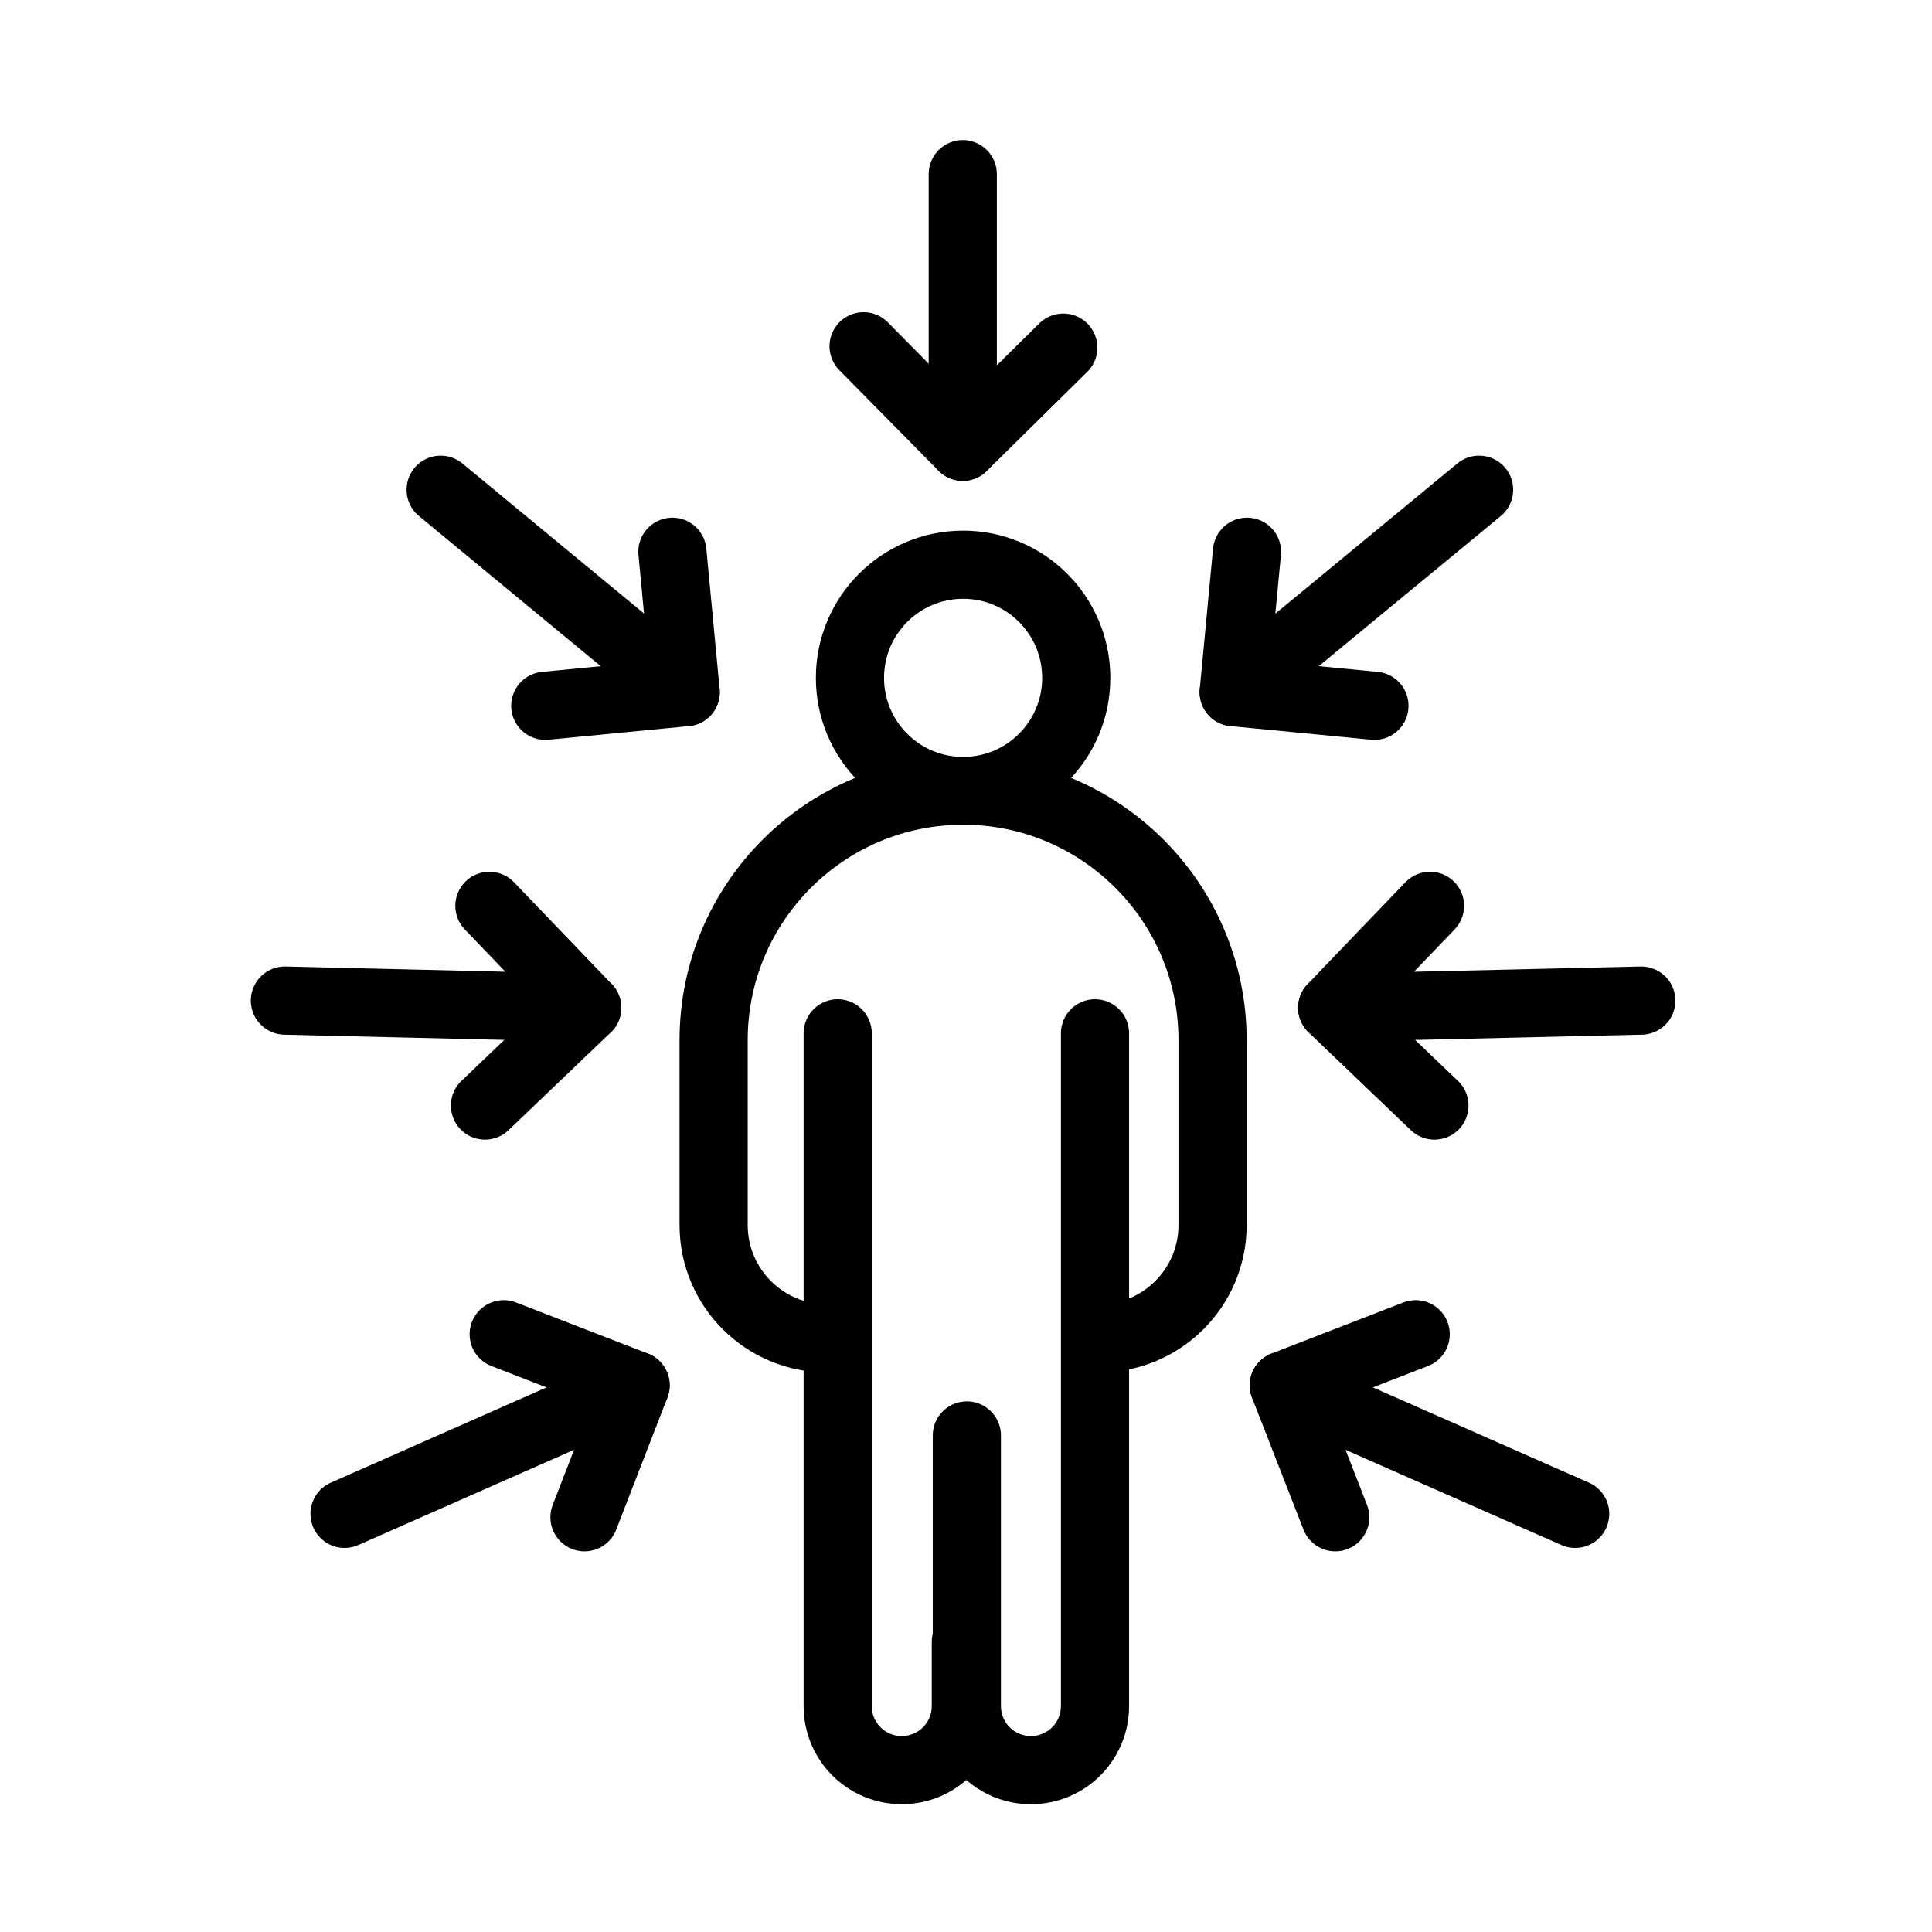
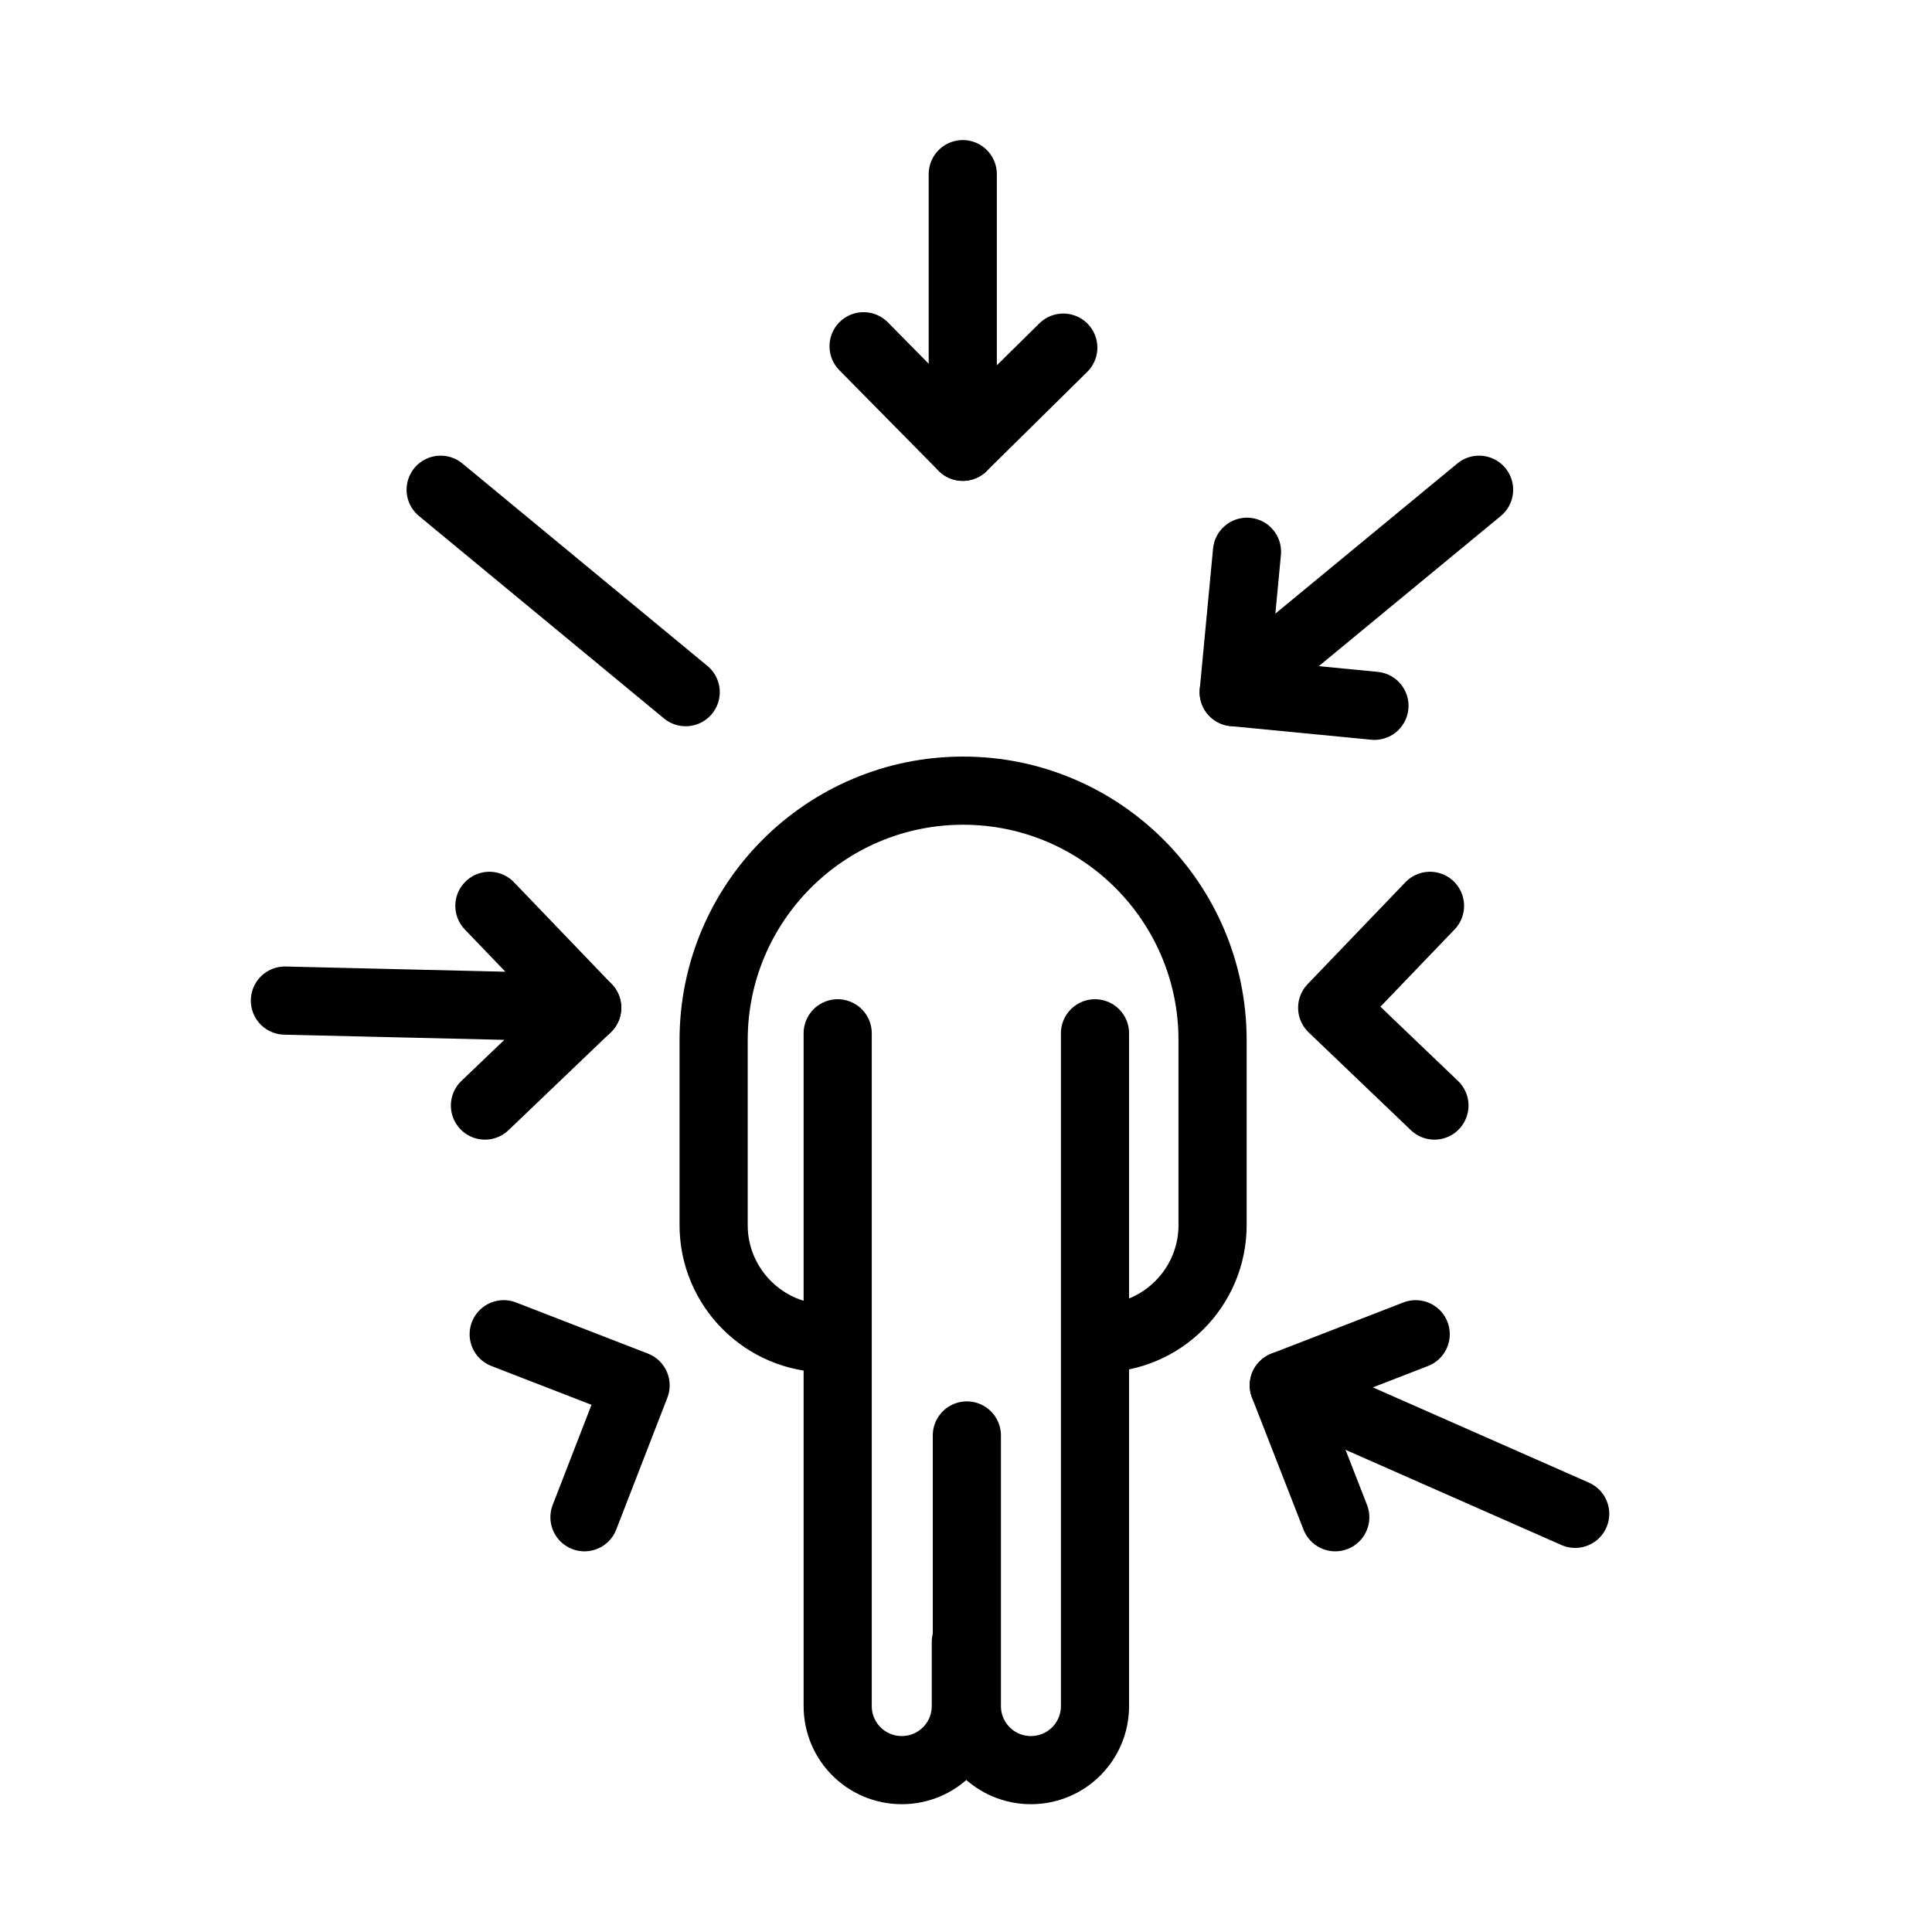
<svg xmlns="http://www.w3.org/2000/svg" version="1.1" id="Layer_1" x="0px" y="0px" viewBox="0 0 566.9 566.9" style="enable-background:new 0 0 566.9 566.9;" xml:space="preserve">
  <style type="text/css">
	.st0{fill:none;stroke:#000000;stroke-width:20;stroke-linecap:round;stroke-linejoin:round;stroke-miterlimit:10;}
</style>
-   <circle class="st0" cx="282.6" cy="198.9" r="33.2" />
  <path class="st0" d="M322.6,392.7c18.3,0,33.2-14.9,33.2-33.2v-54.3c0-40.4-32.8-73.2-73.2-73.2s-73.2,32.8-73.2,73.2v54.3  c0,18.3,14.9,33.2,33.2,33.2" />
-   <polyline class="st0" points="160,207.1 201.2,203.1 197.3,161.9 " />
  <line class="st0" x1="201.2" y1="203.1" x2="129.3" y2="143.7" />
  <polyline class="st0" points="253.4,101.6 282.5,131.1 312,102 " />
  <line class="st0" x1="282.5" y1="131.1" x2="282.5" y2="51.1" />
  <polyline class="st0" points="142.3,324.4 172.3,295.7 143.6,265.8 " />
  <line class="st0" x1="172.3" y1="295.7" x2="83.6" y2="293.6" />
  <g>
    <polyline class="st0" points="171.5,445.2 186.5,406.5 147.8,391.5  " />
-     <line class="st0" x1="186.5" y1="406.5" x2="101.1" y2="444.2" />
  </g>
  <polyline class="st0" points="403.3,207.1 362,203.1 365.9,161.9 " />
  <line class="st0" x1="362" y1="203.1" x2="434" y2="143.7" />
  <g>
    <polyline class="st0" points="420.9,324.4 390.9,295.7 419.6,265.8  " />
-     <line class="st0" x1="390.9" y1="295.7" x2="481.6" y2="293.6" />
  </g>
  <g>
    <polyline class="st0" points="391.8,445.2 376.7,406.5 415.4,391.5  " />
    <line class="st0" x1="376.7" y1="406.5" x2="462.2" y2="444.2" />
  </g>
  <path class="st0" d="M321.3,303.2v178.6v18.8c0,10.4-8.4,18.8-18.8,18.8c-10.4,0-18.8-8.4-18.8-18.8v-18.8v-60.6" />
  <path class="st0" d="M245.8,303.2v178.6v18.8c0,10.4,8.4,18.8,18.8,18.8c10.4,0,18.8-8.4,18.8-18.8v-18.8" />
</svg>